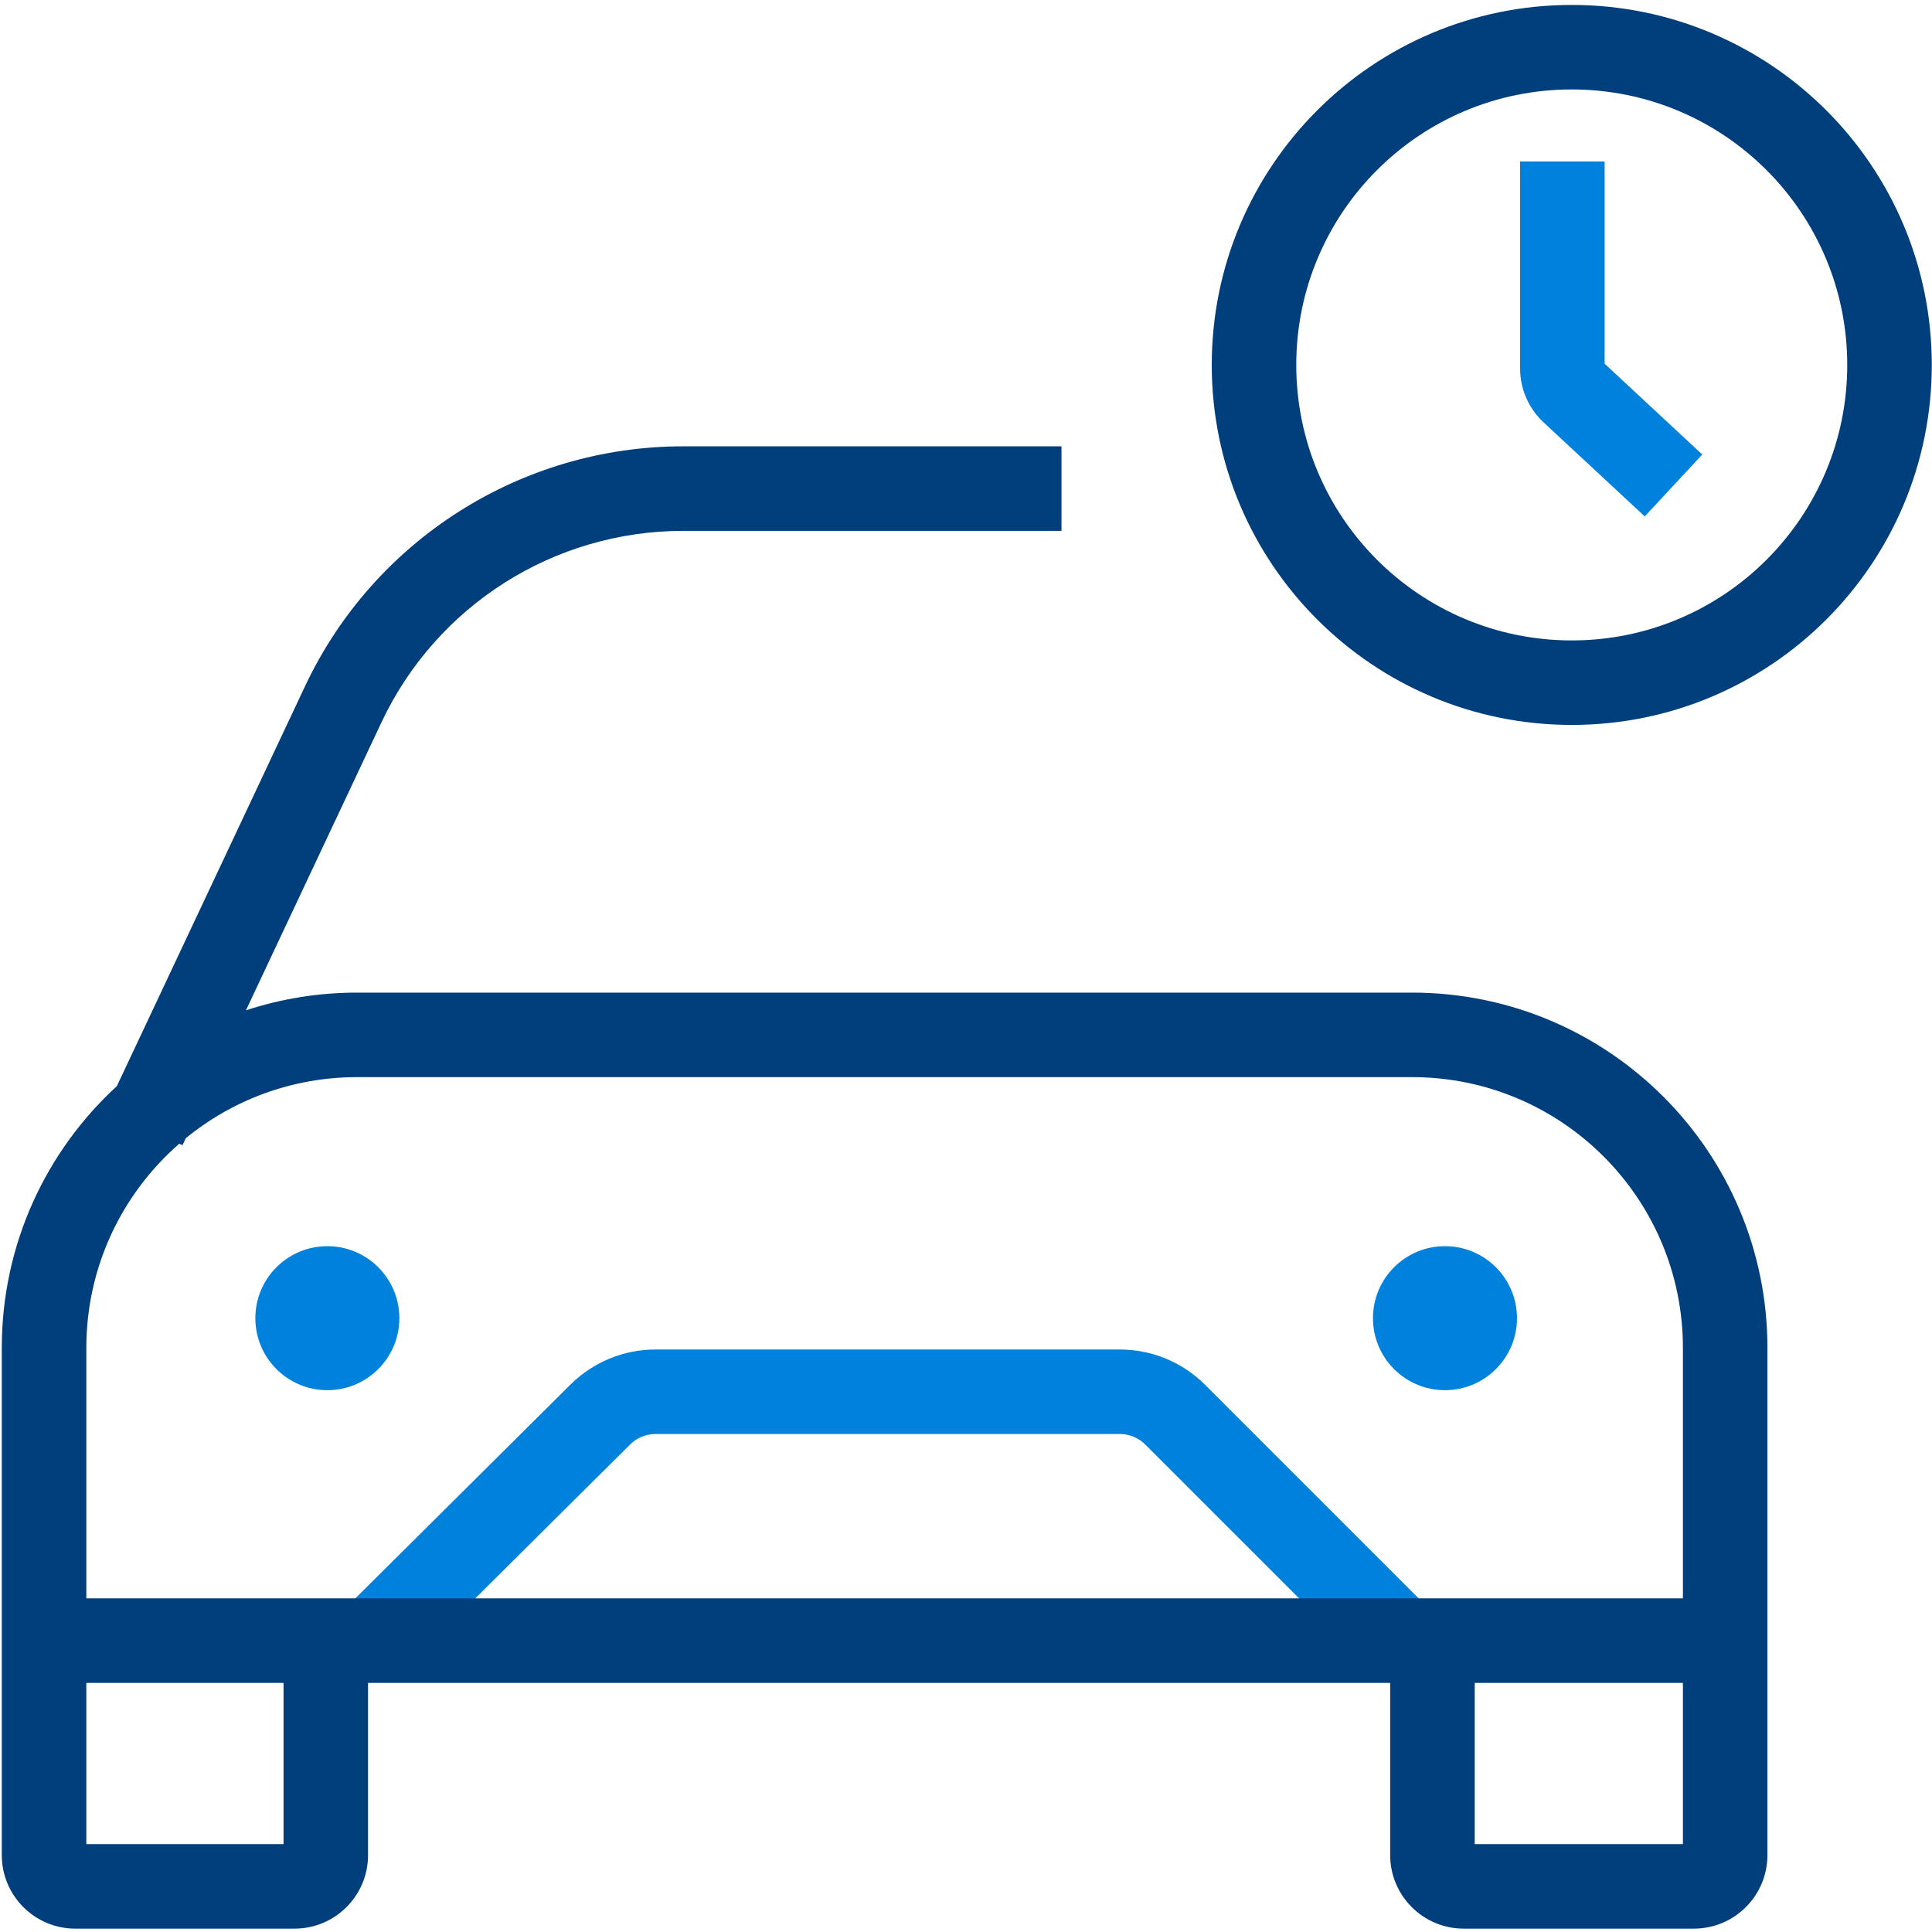
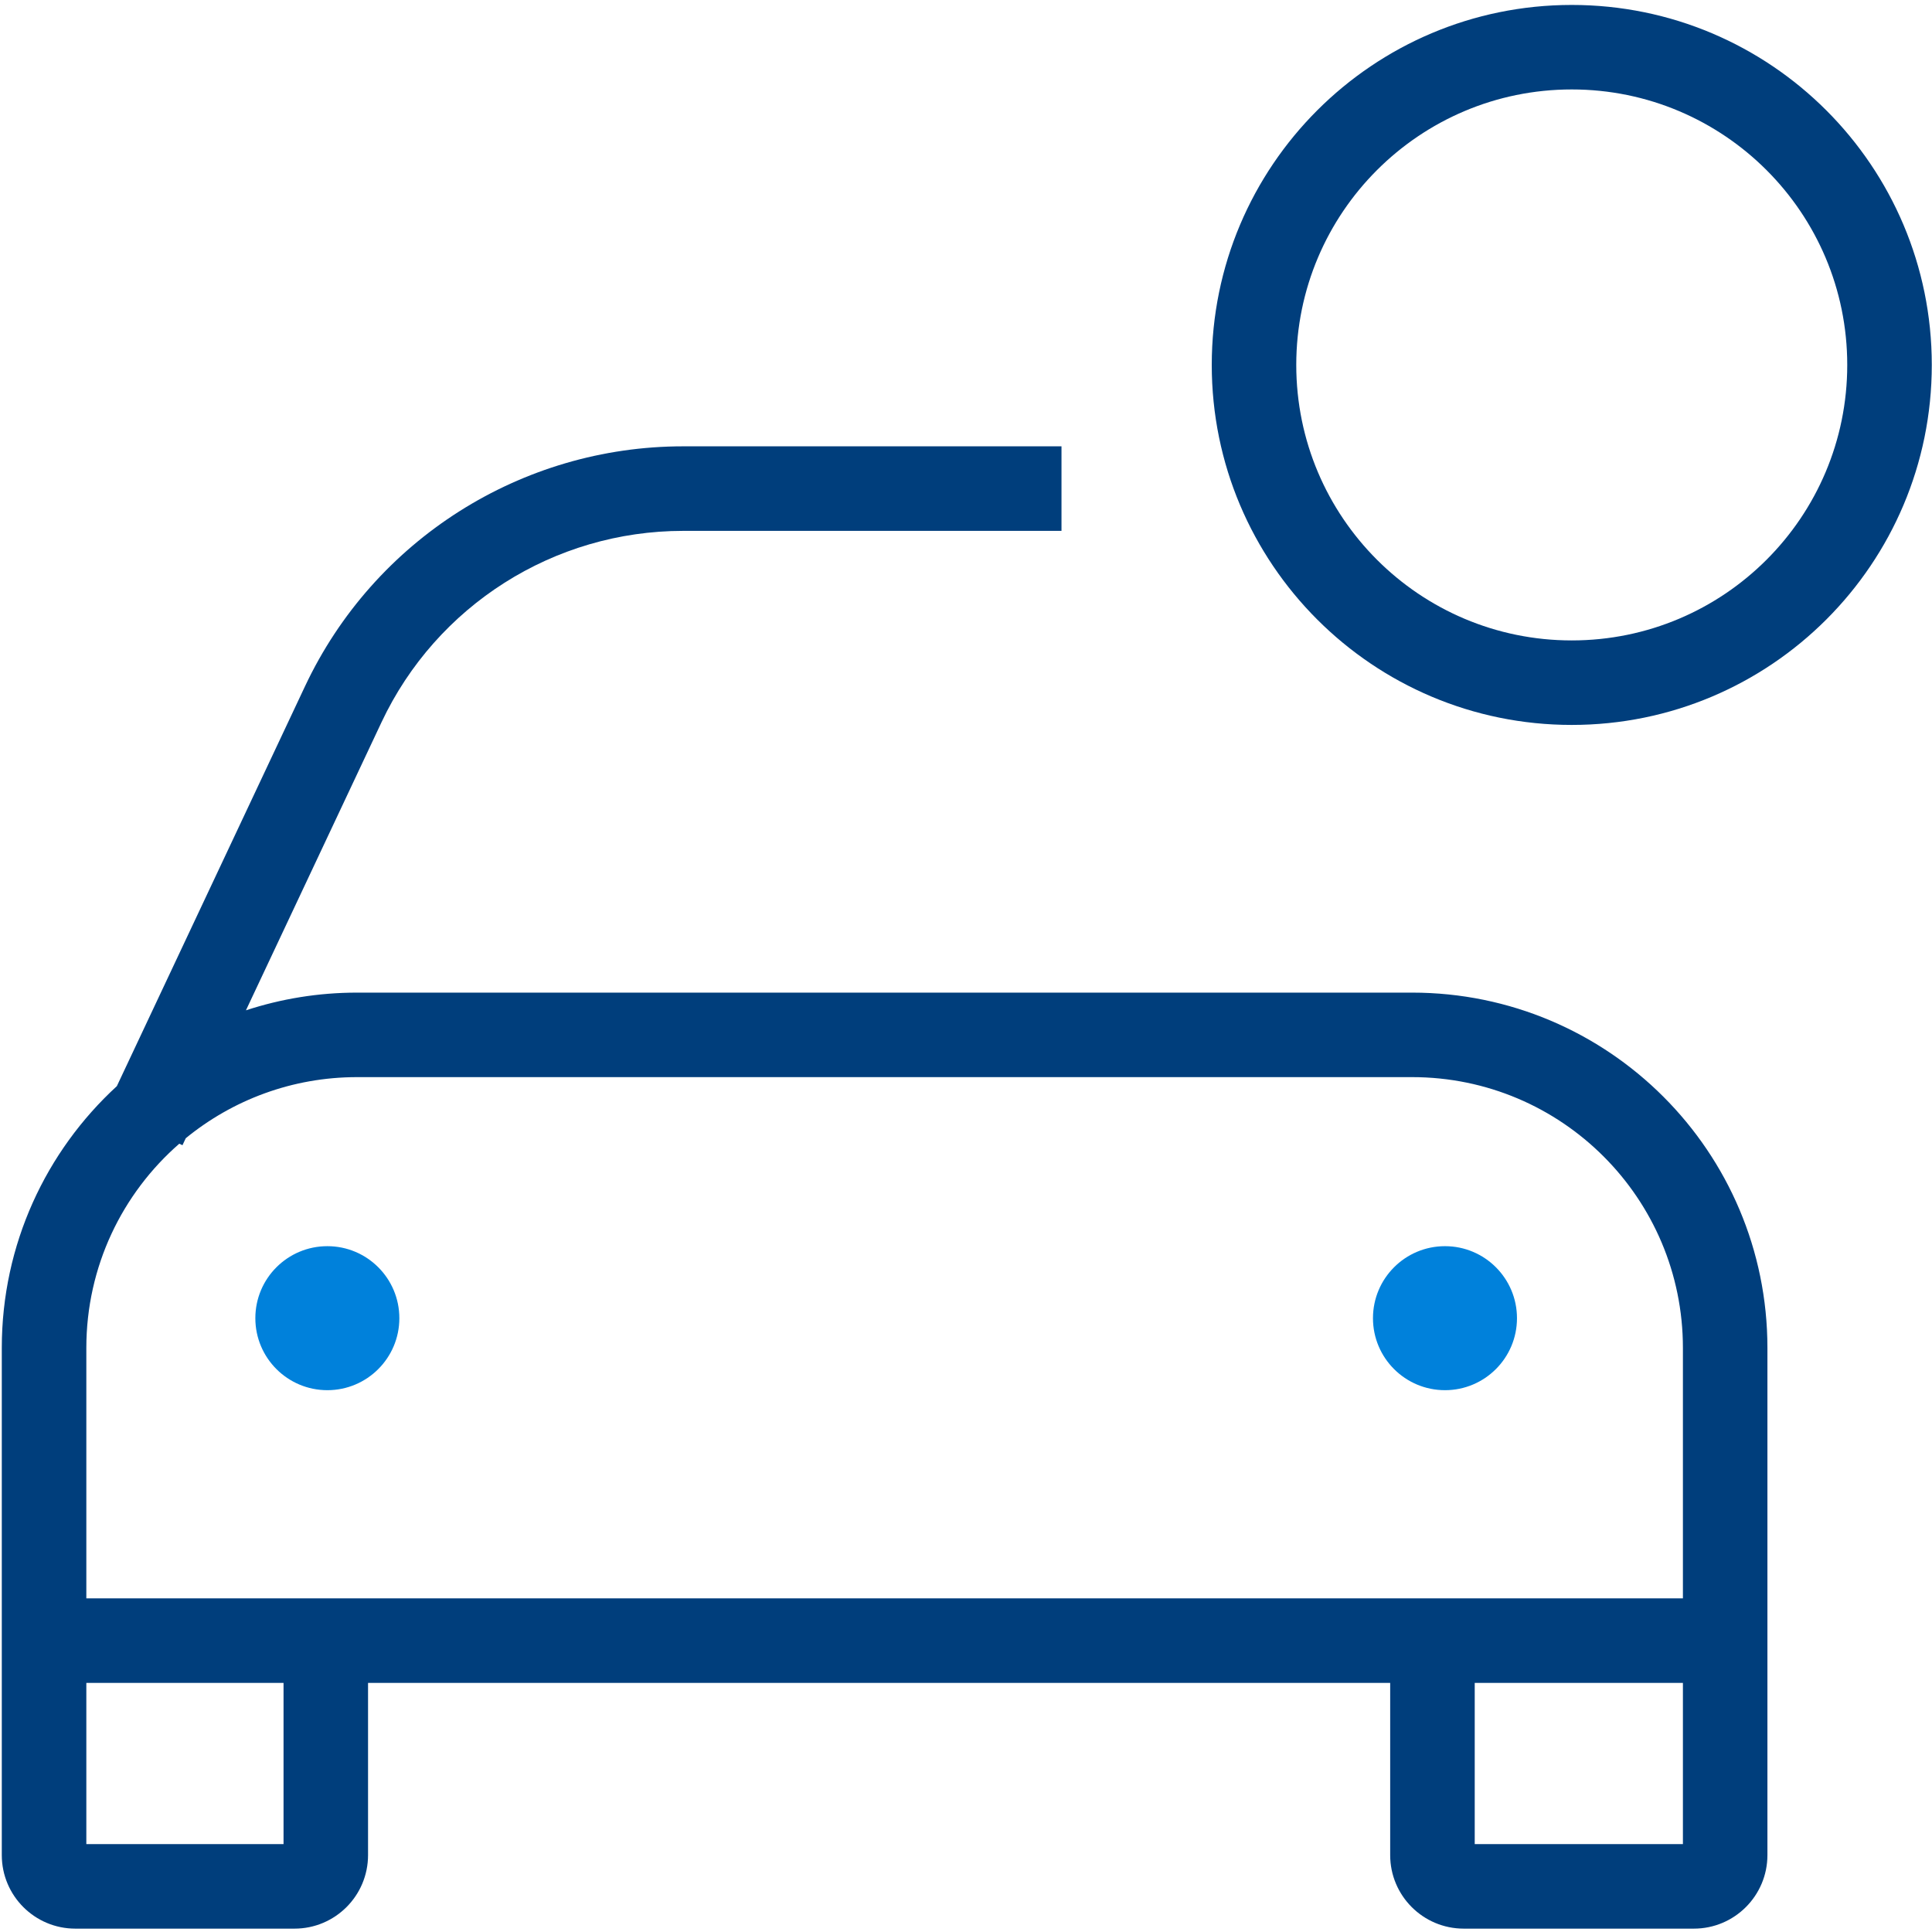
<svg xmlns="http://www.w3.org/2000/svg" width="54" height="54" viewBox="0 0 54 54" fill="none">
-   <path fill-rule="evenodd" clip-rule="evenodd" d="M18.321 40.081C18.055 40.081 17.8 40.186 17.612 40.374L11.252 46.694L9.586 45.018L15.946 38.698C16.578 38.071 17.431 37.719 18.321 37.719H31.3C32.194 37.719 33.05 38.074 33.682 38.705L39.998 45.021L38.327 46.691L32.012 40.376C31.823 40.187 31.567 40.081 31.3 40.081H18.321Z" fill="#0081DB" />
  <path fill-rule="evenodd" clip-rule="evenodd" d="M19.095 14.838C15.485 14.838 12.2 16.922 10.663 20.188L6.874 28.239C7.852 27.918 8.896 27.744 9.981 27.744H39.469C44.954 27.744 49.4 32.19 49.4 37.675V51.85C49.4 52.986 48.479 53.906 47.344 53.906H40.913C39.777 53.906 38.856 52.986 38.856 51.85V47.038H10.287V51.85C10.287 52.986 9.367 53.906 8.231 53.906H2.106C0.971 53.906 0.05 52.986 0.05 51.85V37.675C0.05 34.779 1.289 32.173 3.266 30.358L8.525 19.182C10.452 15.088 14.57 12.475 19.095 12.475H29.669V14.838H19.095ZM5.011 31.967C3.419 33.355 2.413 35.397 2.413 37.675V44.675H47.038V37.675C47.038 33.495 43.649 30.106 39.469 30.106H9.981C8.164 30.106 6.497 30.747 5.192 31.814L5.1 32.009L5.011 31.967ZM47.038 47.038H41.219V51.544H47.038V47.038ZM2.413 47.038V51.544H7.925V47.038H2.413Z" fill="#003E7C" />
  <path d="M11.162 36.844C11.162 37.955 10.261 38.856 9.15 38.856C8.038 38.856 7.137 37.955 7.137 36.844C7.137 35.732 8.038 34.831 9.15 34.831C10.261 34.831 11.162 35.732 11.162 36.844Z" fill="#0081DB" />
-   <path d="M42.4 36.844C42.4 37.955 41.499 38.856 40.388 38.856C39.276 38.856 38.375 37.955 38.375 36.844C38.375 35.732 39.276 34.831 40.388 34.831C41.499 34.831 42.4 35.732 42.4 36.844Z" fill="#0081DB" />
+   <path d="M42.4 36.844C42.4 37.955 41.499 38.856 40.388 38.856C39.276 38.856 38.375 37.955 38.375 36.844C38.375 35.732 39.276 34.831 40.388 34.831C41.499 34.831 42.4 35.732 42.4 36.844" fill="#0081DB" />
  <path fill-rule="evenodd" clip-rule="evenodd" d="M43.931 2.5C39.679 2.5 36.231 5.947 36.231 10.2C36.231 14.453 39.679 17.9 43.931 17.9C48.184 17.9 51.631 14.453 51.631 10.2C51.631 5.947 48.184 2.5 43.931 2.5ZM33.869 10.2C33.869 4.643 38.374 0.138 43.931 0.138C49.489 0.138 53.994 4.643 53.994 10.2C53.994 15.757 49.489 20.262 43.931 20.262C38.374 20.262 33.869 15.757 33.869 10.2Z" fill="#003E7C" />
-   <path fill-rule="evenodd" clip-rule="evenodd" d="M42.487 10.3V4.513H44.85V10.166L47.579 12.704L45.971 14.434L43.144 11.806C42.725 11.417 42.487 10.871 42.487 10.3Z" fill="#0081DB" />
</svg>